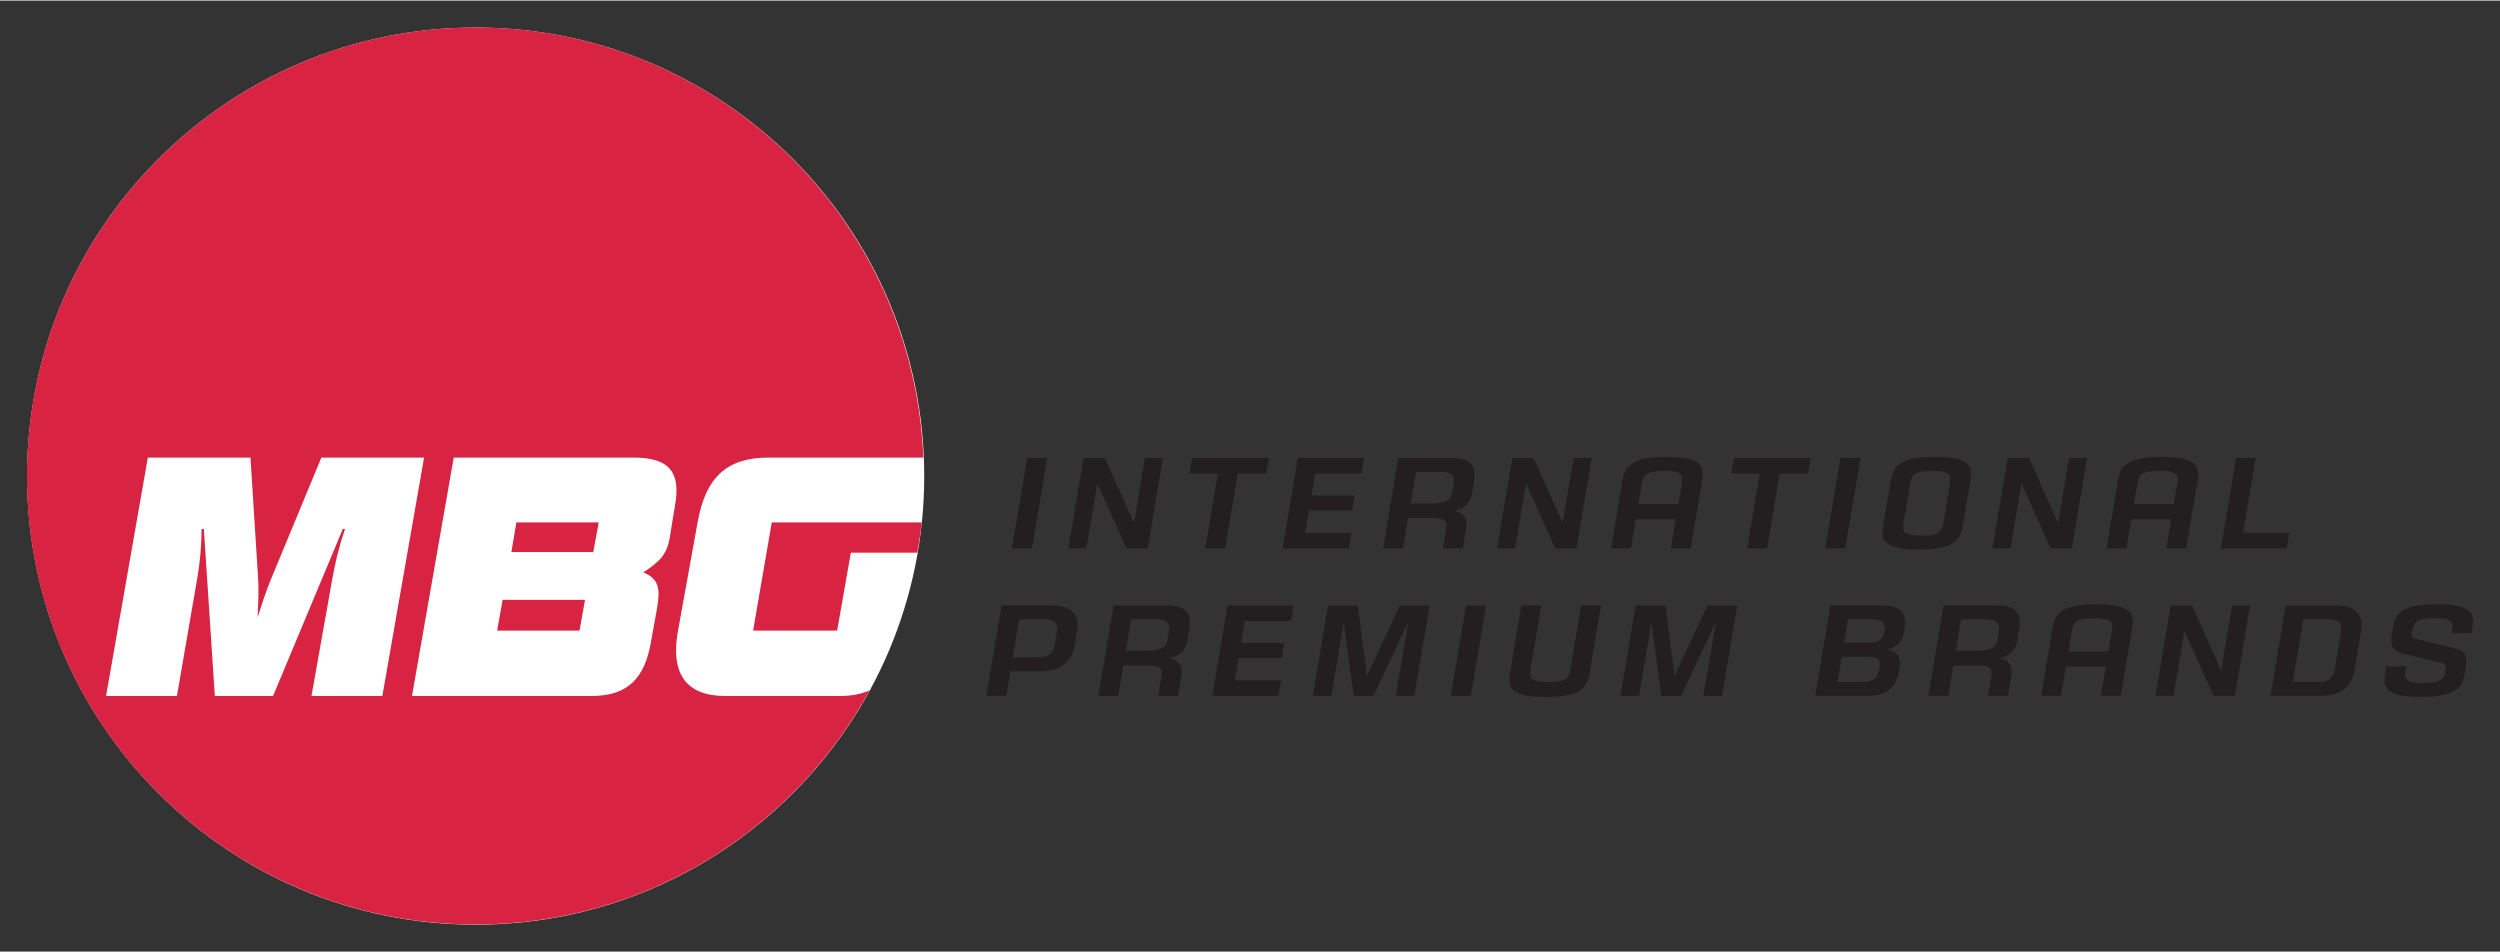
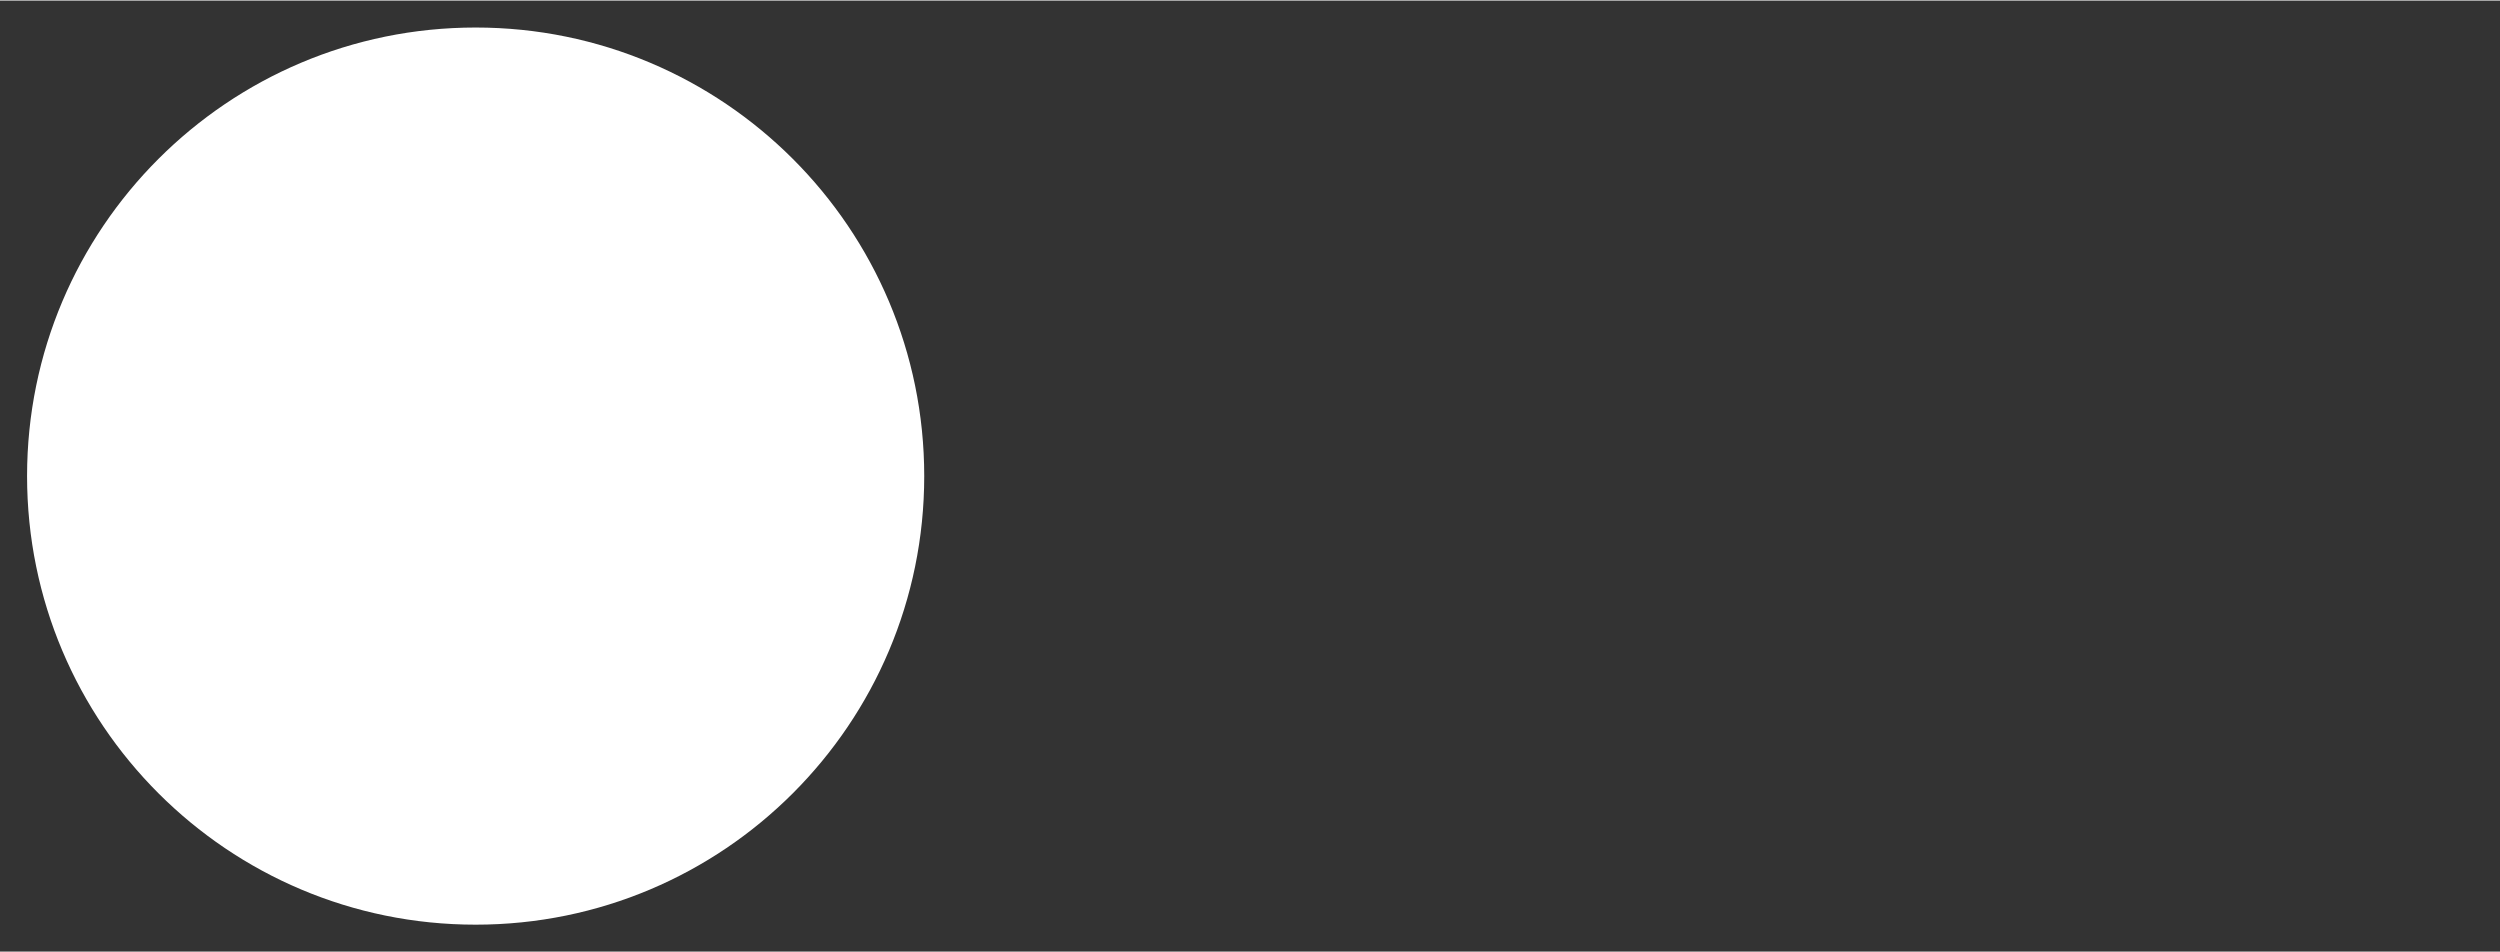
<svg xmlns="http://www.w3.org/2000/svg" version="1.1" width="1024" height="390" viewBox="-1.531 -1.531 142.223 54.103" id="svg10051">
  <rect x="-1.531" y="-1.531" width="142.223" height="54.103" fill="#333333" stroke="none" />
  <defs id="defs10053" />
  <path d="m 0.009,25.522 c 0,-14.094 11.425,-25.519 25.519,-25.519 14.094,0 25.52,11.425 25.52,25.519 0,14.094 -11.426,25.519 -25.52,25.519 -14.094,0 -25.519,-11.425 -25.519,-25.519" id="path9857" style="fill:#ffffff;fill-opacity:1;fill-rule:nonzero;stroke:none" />
-   <path d="M 25.531,0 C 11.438,0 0,11.437 0,25.531 c 0,14.094 11.438,25.5 25.531,25.5 9.674,0 18.078,-5.378 22.406,-13.312 -0.479,0.194 -1.011,0.312 -1.625,0.312 l -6.594,0 c -2.175,0 -3.115,-1.228 -2.688,-3.656 l 1.125,-6.219 c 0.446,-2.539 1.639,-3.688 4.031,-3.688 l 8.812,0 C 50.442,10.869 39.268,0 25.531,0 z M 6.875,24.469 l 5.844,0 0.438,6.938 c 0.037,0.618 0.004,1.34 -0.031,2.156 0.253,-0.816 0.496,-1.539 0.75,-2.156 l 2.875,-6.938 5.844,0 -2.375,13.562 -4.031,0 1.188,-6.688 c 0.154,-0.87 0.384,-1.834 0.719,-2.812 l -0.125,0 -3.969,9.5 -3.312,0 -0.625,-9.5 -0.125,0 c -0.01,0.979 -0.098,1.942 -0.25,2.812 l -1.156,6.688 -4.031,0 2.375,-13.562 z m 17.406,0 10.25,0 c 1.976,0 2.676,0.801 2.344,2.688 l -0.312,1.906 c -0.169,0.961 -0.618,1.357 -1.5,1.938 0.897,0.362 0.98,0.937 0.781,2.062 L 35.5,34.969 c -0.357,2.031 -1.29,3.062 -3.375,3.062 l -10.219,0 2.375,-13.562 z m 3.562,3.688 -0.281,1.688 4.656,0 0.312,-1.688 -4.688,0 z m 14.531,0 -1.062,6.156 4.781,0 0.781,-4.437 3.781,0 c 0.098,-0.568 0.19,-1.139 0.25,-1.719 l -8.531,0 z m -15.312,4.406 -0.312,1.75 4.688,0 0.312,-1.75 -4.688,0 z" id="path9219" style="fill:#d82342;fill-opacity:1;fill-rule:nonzero;stroke:none" />
-   <path d="m 128.556,29.637 0.15,-0.889 -2.631,0 0.718,-4.261 -1.117,0 -0.868,5.15 3.749,0 z m -5.081,-3.784 c 0.124,-0.734 0.18,-1.429 -2.025,-1.429 -2.205,0 -2.384,0.695 -2.506,1.429 l -0.637,3.784 1.133,0 0.28,-1.66 2.265,0 -0.279,1.66 1.133,0 0.637,-3.784 z m -1.345,1.259 -2.266,0 0.184,-1.089 c 0.091,-0.541 0.172,-0.795 1.268,-0.795 1.103,0 1.09,0.254 0.999,0.795 l -0.184,1.089 z m -5.795,2.525 0.868,-5.15 -1.026,0 -0.615,3.652 -0.031,0 -1.635,-3.652 -1.209,0 -0.868,5.15 1.026,0 0.615,-3.652 0.03,0 1.636,3.652 1.209,0 z m -6.191,-1.359 0.409,-2.424 c 0.122,-0.734 0.179,-1.429 -2.026,-1.429 -2.205,0 -2.382,0.695 -2.506,1.429 l -0.409,2.424 c -0.124,0.734 -0.178,1.421 2.027,1.421 2.205,0 2.381,-0.688 2.505,-1.421 m -1.104,-0.177 c -0.092,0.549 -0.165,0.802 -1.268,0.802 -1.095,0 -1.09,-0.254 -0.998,-0.802 l 0.349,-2.078 c 0.091,-0.54 0.172,-0.795 1.268,-0.795 1.103,0 1.09,0.255 0.999,0.795 l -0.35,2.078 z m -5.596,1.537 0.867,-5.15 -1.14,0 -0.869,5.15 1.141,0 z m -2.111,-4.262 0.15,-0.887 -4.372,0 -0.15,0.887 1.62,0 -0.718,4.263 1.133,0 0.718,-4.263 1.62,0 z m -6.042,0.479 c 0.124,-0.734 0.18,-1.429 -2.025,-1.429 -2.205,0 -2.384,0.695 -2.506,1.429 l -0.637,3.784 1.133,0 0.28,-1.66 2.265,0 -0.279,1.66 1.133,0 0.637,-3.784 z m -1.345,1.259 -2.266,0 0.184,-1.089 c 0.091,-0.541 0.172,-0.795 1.268,-0.795 1.103,0 1.09,0.254 0.999,0.795 l -0.184,1.089 z m -5.795,2.525 0.868,-5.15 -1.026,0 -0.616,3.652 -0.03,0 -1.635,-3.652 -1.209,0 -0.868,5.15 1.026,0 0.615,-3.652 0.03,0 1.636,3.652 1.209,0 z m -6.465,0 0.201,-1.198 c 0.081,-0.479 -0.166,-0.902 -0.752,-0.949 0.769,-0.094 1.018,-0.626 1.075,-0.965 L 82.314,25.907 c 0.124,-0.733 0.058,-1.42 -1.272,-1.42 l -3.02,0 -0.868,5.15 1.134,0 0.291,-1.73 1.429,0 c 0.655,0 0.811,0.155 0.729,0.641 l -0.182,1.089 1.133,0 z m -0.557,-3.413 c -0.094,0.547 -0.174,0.849 -1.276,0.849 l -1.134,0 0.302,-1.791 1.414,0 c 0.693,0 0.809,0.255 0.716,0.802 l -0.022,0.14 z m -5.212,-0.85 0.15,-0.887 -3.764,0 -0.869,5.15 3.765,0 0.149,-0.889 -2.631,0 0.214,-1.266 2.456,0 0.144,-0.856 -2.455,0 0.21,-1.251 2.631,0 z m -5.414,0 0.15,-0.887 -4.372,0 -0.15,0.887 1.62,0 -0.718,4.263 1.133,0 0.718,-4.263 1.62,0 z m -6.742,4.262 0.868,-5.15 -1.026,0 -0.615,3.652 -0.031,0 -1.635,-3.652 -1.209,0 -0.868,5.15 1.026,0 0.615,-3.652 0.03,0 1.636,3.652 1.209,0 z m -6.585,0 0.868,-5.15 -1.14,0 -0.868,5.15 1.14,0 z m 80.424,6.843 c -0.092,0.547 -0.168,0.81 -1.27,0.81 -1.095,0 -1.09,-0.254 -0.998,-0.802 l 0.024,-0.139 -1.134,0 -0.052,0.316 c -0.124,0.734 -0.179,1.421 2.026,1.421 2.205,0 2.382,-0.688 2.505,-1.421 l 0.05,-0.294 c 0.095,-0.564 -0.009,-0.895 -0.571,-1.034 l -2.235,-0.541 c -0.241,-0.061 -0.297,-0.177 -0.265,-0.37 0.091,-0.541 0.176,-0.819 1.271,-0.819 1.102,0 1.089,0.263 0.998,0.802 l -0.007,0.048 1.133,0 0.036,-0.217 c 0.124,-0.733 0.18,-1.427 -2.025,-1.427 -2.205,0 -2.382,0.686 -2.506,1.427 l -0.055,0.325 c -0.1,0.595 0.075,0.911 0.615,1.042 l 2.236,0.54 c 0.175,0.046 0.249,0.194 0.225,0.333 m -5.19,0.116 0.388,-2.301 c 0.131,-0.78 -0.186,-1.42 -1.464,-1.42 l -2.829,0 -0.868,5.15 2.829,0 c 1.278,0 1.811,-0.641 1.944,-1.429 m -1.105,-0.17 c -0.095,0.571 -0.325,0.802 -0.986,0.802 l -1.415,0 0.6,-3.559 1.415,0 c 0.661,0 0.812,0.231 0.716,0.802 l -0.33,1.954 z m -5.699,1.599 0.868,-5.15 -1.026,0 -0.615,3.652 -0.031,0 -1.635,-3.652 -1.209,0 -0.868,5.15 1.026,0 0.615,-3.652 0.03,0 1.636,3.652 1.209,0 z M 119.757,34.241 c 0.124,-0.734 0.18,-1.429 -2.025,-1.429 -2.205,0 -2.384,0.695 -2.506,1.429 l -0.637,3.784 1.133,0 0.28,-1.66 2.265,0 -0.279,1.66 1.133,0 0.637,-3.784 z m -1.345,1.259 -2.266,0 L 116.33,34.411 c 0.091,-0.541 0.172,-0.795 1.266,-0.795 1.103,0 1.09,0.254 1,0.795 l -0.184,1.089 z m -5.712,2.525 0.201,-1.196 c 0.081,-0.48 -0.168,-0.904 -0.752,-0.95 0.769,-0.094 1.019,-0.626 1.075,-0.966 l 0.104,-0.618 c 0.124,-0.733 0.058,-1.42 -1.274,-1.42 l -3.019,0 -0.868,5.15 1.134,0 0.291,-1.73 1.429,0 c 0.655,0 0.811,0.155 0.729,0.641 l -0.182,1.089 1.133,0 z M 112.142,34.612 c -0.092,0.547 -0.172,0.849 -1.275,0.849 l -1.134,0 0.301,-1.791 1.415,0 c 0.693,0 0.809,0.255 0.716,0.804 l -0.024,0.139 z m -5.644,2.046 0.049,-0.294 c 0.077,-0.455 -0.121,-0.902 -0.765,-0.965 0.593,-0.085 0.924,-0.517 1.001,-0.973 l 0.031,-0.185 c 0.151,-0.904 -0.196,-1.367 -1.299,-1.367 l -2.913,0 c -0.504,2.996 -0.343,2.031 -0.868,5.151 l 3.026,0 c 1.103,0 1.607,-0.603 1.736,-1.367 m -0.823,-2.294 c -0.081,0.48 -0.29,0.634 -0.944,0.634 l -1.354,0 0.224,-1.327 1.369,0 c 0.471,0 0.8,0.13 0.705,0.694 m -0.282,2.124 c -0.095,0.564 -0.383,0.741 -0.922,0.741 l -1.468,0 0.24,-1.429 1.445,0 c 0.677,0 0.787,0.201 0.705,0.688 m -8.958,1.537 0.868,-5.15 -1.696,0 -1.87,4.015 -0.525,-4.015 -1.688,0 -0.868,5.15 1.056,0 0.69,-4.093 0.022,0 0.557,4.093 1.125,0 1.93,-4.093 0.03,0 -0.69,4.093 1.058,0 z m -7.519,-1.367 0.637,-3.784 -1.133,0 -0.601,3.567 c -0.091,0.541 -0.165,0.795 -1.268,0.795 -1.095,0 -1.09,-0.254 -0.999,-0.795 l 0.601,-3.567 -1.134,0 -0.636,3.784 c -0.125,0.741 -0.18,1.429 2.025,1.429 2.205,0 2.381,-0.688 2.506,-1.429 m -6.769,1.367 0.868,-5.15 -1.14,0 -0.868,5.15 1.14,0 z m -3.211,0 0.868,-5.15 -1.696,0 -1.87,4.015 -0.525,-4.015 -1.688,0 -0.868,5.15 1.056,0 0.69,-4.093 0.022,0 0.557,4.093 1.125,0 1.93,-4.093 0.03,0 -0.69,4.093 1.058,0 z m -7.016,-4.262 0.15,-0.887 -3.764,0 -0.869,5.15 3.765,0 0.149,-0.889 -2.63,0 0.212,-1.266 2.456,0 0.144,-0.856 -2.455,0 0.21,-1.251 2.631,0 z m -6.43,4.262 0.201,-1.196 c 0.081,-0.48 -0.168,-0.904 -0.752,-0.95 0.769,-0.094 1.019,-0.626 1.075,-0.966 l 0.105,-0.618 c 0.122,-0.733 0.056,-1.42 -1.275,-1.42 l -3.019,0 -0.868,5.15 1.134,0 0.291,-1.73 1.43,0 c 0.654,0 0.81,0.155 0.728,0.641 l -0.182,1.089 1.133,0 z M 64.931,34.612 c -0.091,0.547 -0.172,0.849 -1.275,0.849 l -1.134,0 0.302,-1.791 1.414,0 c 0.693,0 0.809,0.255 0.716,0.804 l -0.024,0.139 z m -5.338,0.587 0.152,-0.904 c 0.131,-0.78 -0.186,-1.42 -1.464,-1.42 l -2.829,0 -0.868,5.15 1.133,0 0.235,-1.397 1.696,0 c 1.278,0 1.811,-0.641 1.944,-1.429 m -1.104,-0.17 c -0.096,0.571 -0.326,0.802 -0.988,0.802 l -1.414,0 0.364,-2.161 1.414,0 c 0.662,0 0.812,0.231 0.716,0.802 l -0.092,0.556 z" id="path9351" style="fill:#231f20;fill-opacity:1;fill-rule:nonzero;stroke:none" />
</svg>